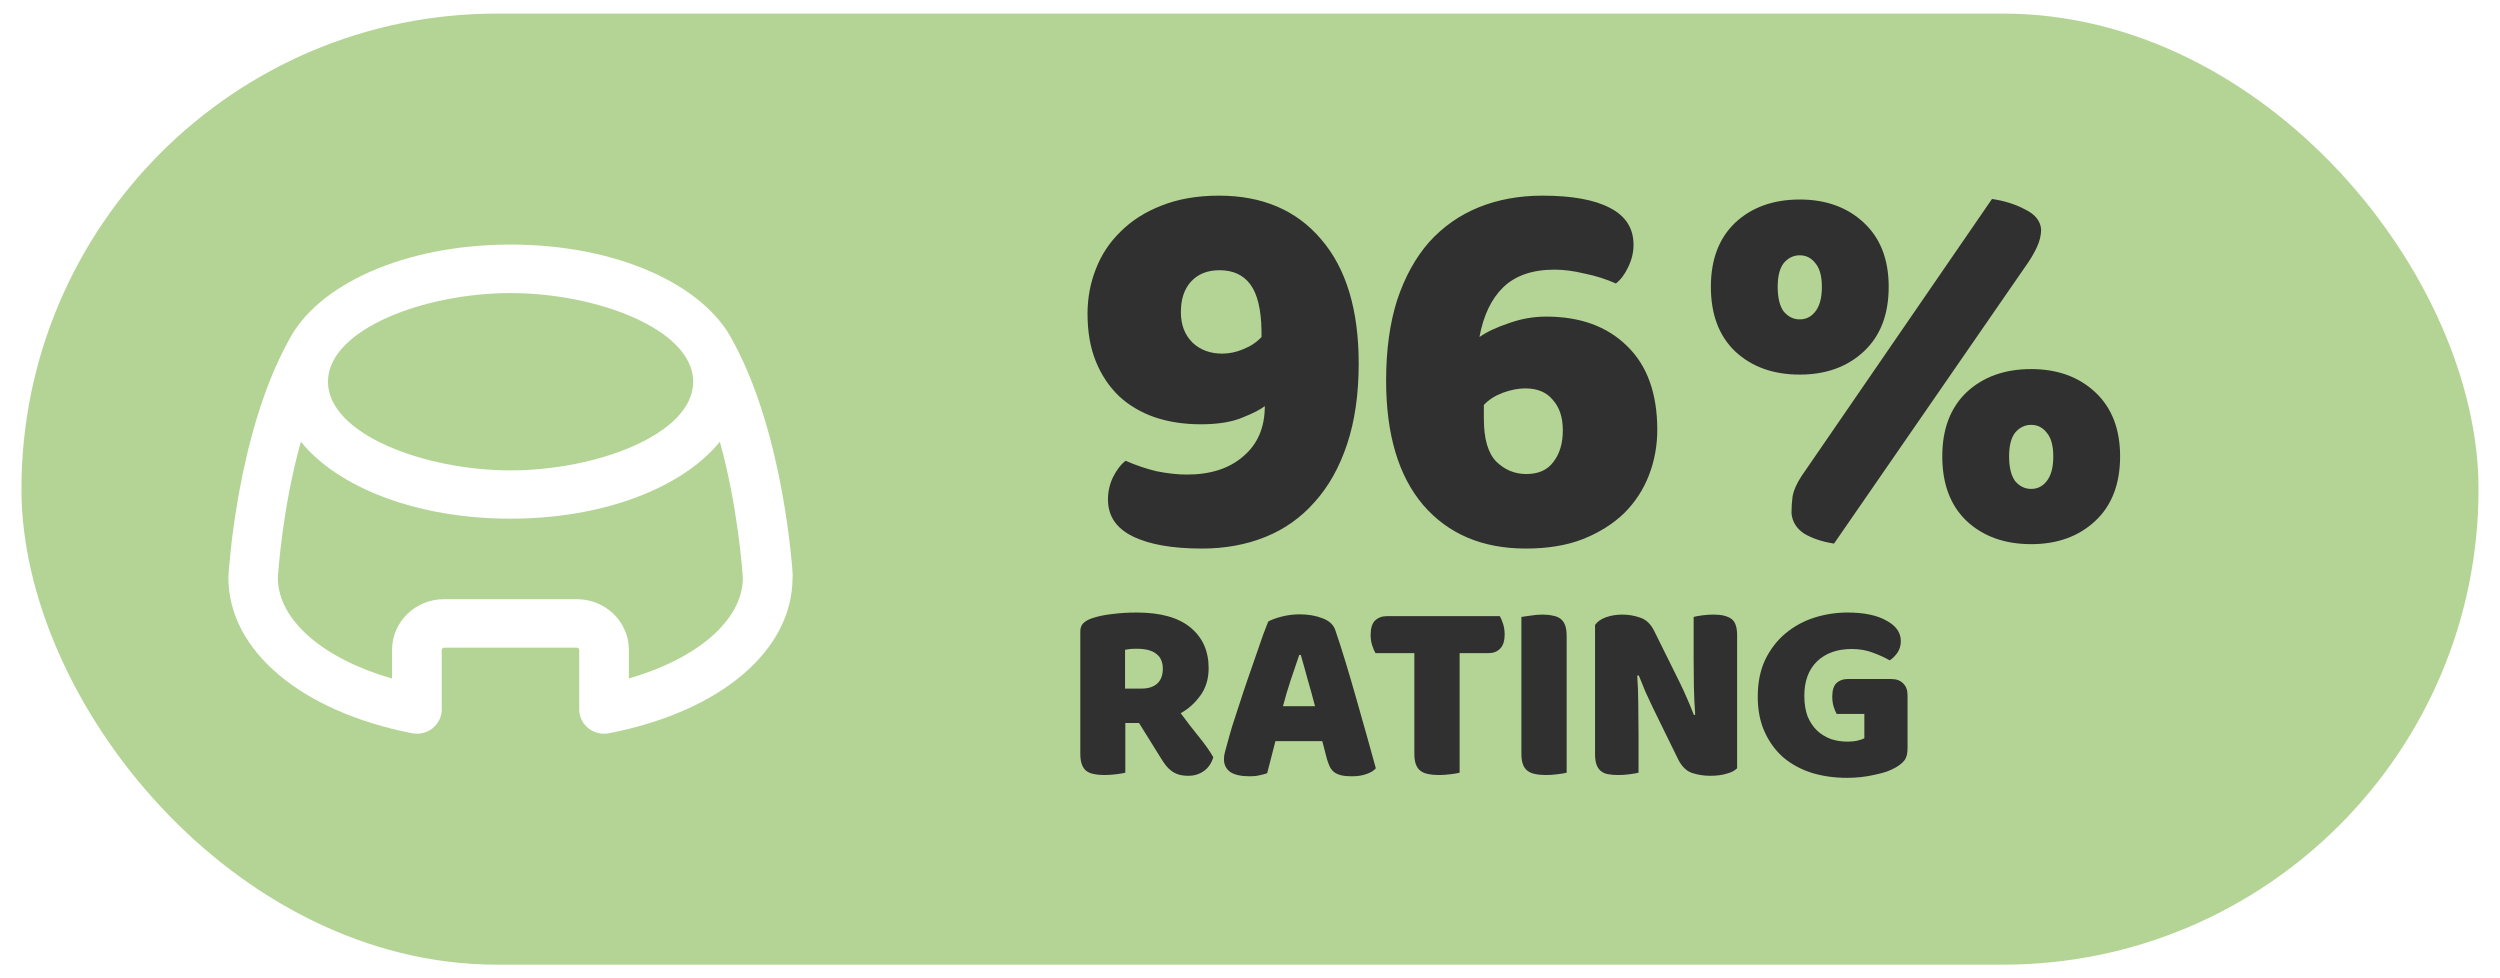
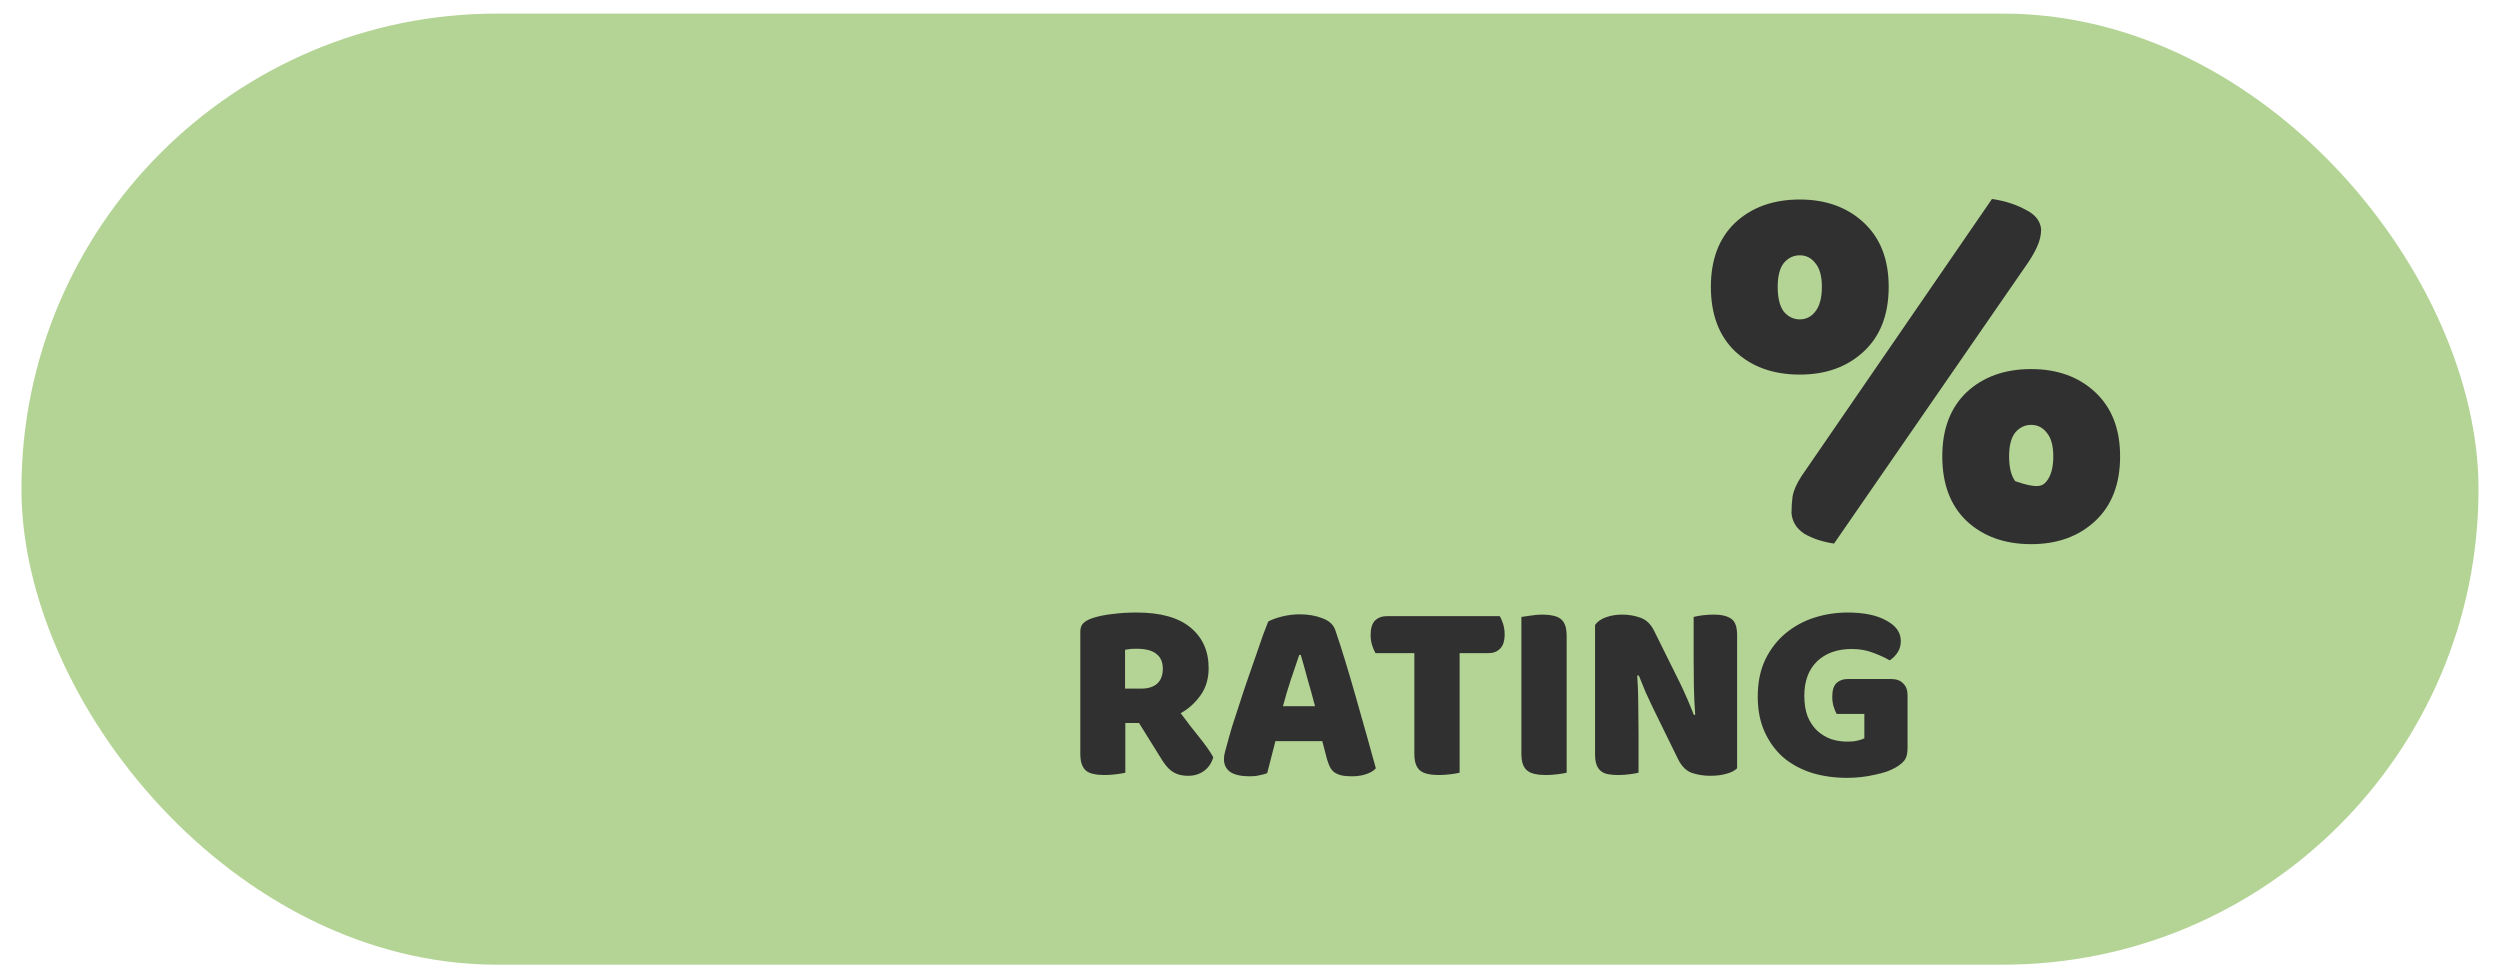
<svg xmlns="http://www.w3.org/2000/svg" fill="none" viewBox="0 0 92 36" height="36" width="92">
  <rect fill="#B4D495" rx="17.5" height="35" width="90.421" y="0.5" x="0.789" />
  <rect fill="#B4D495" rx="14" height="28" width="28" y="4" x="4.789" />
-   <path fill="white" d="M29.174 21.206C29.166 20.986 28.85 15.987 26.973 12.555C25.917 10.477 22.702 9 18.789 9C14.877 9 11.653 10.477 10.606 12.563C8.72 15.995 8.421 20.995 8.405 21.206C8.405 21.222 8.405 21.238 8.405 21.254C8.405 23.932 11.063 26.18 15.167 26.984C15.433 27.032 15.716 26.968 15.923 26.797C16.131 26.627 16.256 26.375 16.256 26.107V23.916C16.256 23.876 16.289 23.835 16.339 23.835H21.232C21.273 23.835 21.315 23.867 21.315 23.916V26.107C21.315 26.375 21.44 26.627 21.647 26.797C21.813 26.927 22.021 27 22.229 27C22.287 27 22.345 27 22.403 26.984C26.516 26.189 29.166 23.941 29.166 21.254C29.166 21.238 29.166 21.222 29.166 21.206H29.174ZM18.789 10.785C21.971 10.785 25.51 12.124 25.51 14.048C25.51 15.971 21.971 17.31 18.789 17.31C15.608 17.31 12.069 15.971 12.069 14.048C12.069 12.124 15.608 10.785 18.789 10.785ZM23.143 24.971V23.916C23.143 22.886 22.287 22.05 21.232 22.05H16.339C15.284 22.05 14.428 22.886 14.428 23.916V24.971C11.886 24.241 10.241 22.821 10.224 21.279C10.241 21.011 10.399 18.657 11.072 16.255C12.434 17.943 15.342 19.087 18.781 19.087C22.221 19.087 25.12 17.943 26.491 16.255C27.155 18.657 27.321 21.011 27.338 21.279C27.321 22.821 25.677 24.233 23.134 24.971H23.143Z" />
  <g filter="url(#filter0_d_76_5848)">
-     <path fill="#303030" d="M43.284 17.069C44.151 17.069 44.843 16.845 45.357 16.398C45.886 15.951 46.15 15.334 46.15 14.549C46.001 14.671 45.723 14.813 45.317 14.975C44.924 15.138 44.416 15.219 43.792 15.219C43.169 15.219 42.6 15.131 42.085 14.955C41.584 14.779 41.15 14.521 40.784 14.183C40.419 13.83 40.134 13.404 39.931 12.902C39.728 12.401 39.626 11.818 39.626 11.154C39.626 10.572 39.728 10.023 39.931 9.508C40.134 8.98 40.439 8.519 40.845 8.126C41.252 7.72 41.753 7.401 42.349 7.171C42.959 6.927 43.664 6.805 44.463 6.805C46.062 6.805 47.315 7.34 48.223 8.411C49.145 9.481 49.605 11.005 49.605 12.984C49.605 14.108 49.463 15.097 49.178 15.951C48.894 16.805 48.494 17.516 47.979 18.085C47.478 18.654 46.875 19.081 46.17 19.365C45.466 19.65 44.687 19.792 43.833 19.792C42.749 19.792 41.902 19.643 41.293 19.345C40.683 19.047 40.378 18.593 40.378 17.983C40.378 17.699 40.439 17.428 40.561 17.17C40.696 16.899 40.852 16.696 41.028 16.561C41.394 16.723 41.774 16.852 42.166 16.947C42.573 17.028 42.946 17.069 43.284 17.069ZM44.585 12.618C44.843 12.618 45.1 12.564 45.357 12.455C45.628 12.347 45.852 12.198 46.028 12.008V11.764C46.015 10.992 45.879 10.43 45.622 10.077C45.364 9.725 44.985 9.549 44.483 9.549C44.036 9.549 43.684 9.691 43.427 9.976C43.183 10.247 43.061 10.619 43.061 11.094C43.061 11.554 43.203 11.927 43.488 12.211C43.772 12.482 44.138 12.618 44.585 12.618ZM59.719 8.614C59.719 8.898 59.651 9.176 59.516 9.447C59.394 9.705 59.245 9.901 59.069 10.037C58.703 9.874 58.316 9.752 57.91 9.671C57.517 9.576 57.151 9.528 56.812 9.528C55.999 9.528 55.37 9.745 54.922 10.179C54.489 10.599 54.197 11.209 54.048 12.008C54.319 11.818 54.678 11.649 55.126 11.5C55.573 11.337 56.033 11.256 56.508 11.256C57.754 11.256 58.743 11.615 59.475 12.333C60.22 13.051 60.593 14.081 60.593 15.422C60.593 16.005 60.491 16.561 60.288 17.089C60.085 17.617 59.78 18.085 59.373 18.491C58.967 18.884 58.459 19.203 57.849 19.447C57.253 19.677 56.555 19.792 55.756 19.792C54.157 19.792 52.897 19.257 51.975 18.187C51.068 17.116 50.614 15.592 50.614 13.614C50.614 12.489 50.749 11.5 51.02 10.646C51.305 9.793 51.698 9.081 52.199 8.512C52.714 7.943 53.324 7.516 54.028 7.232C54.733 6.947 55.512 6.805 56.365 6.805C57.449 6.805 58.276 6.954 58.845 7.252C59.428 7.55 59.719 8.004 59.719 8.614ZM55.735 13.898C55.478 13.898 55.2 13.952 54.902 14.061C54.617 14.169 54.387 14.318 54.211 14.508V15.016C54.211 15.748 54.36 16.269 54.658 16.581C54.97 16.893 55.342 17.049 55.776 17.049C56.223 17.049 56.555 16.899 56.772 16.601C57.002 16.303 57.117 15.917 57.117 15.443C57.117 14.969 56.995 14.596 56.752 14.325C56.521 14.04 56.182 13.898 55.735 13.898Z" />
-   </g>
+     </g>
  <g filter="url(#filter1_d_76_5848)">
-     <path fill="#303030" d="M72.91 6.927C73.371 6.995 73.777 7.123 74.129 7.313C74.495 7.489 74.692 7.733 74.719 8.045C74.719 8.262 74.665 8.485 74.556 8.716C74.448 8.946 74.306 9.183 74.129 9.427L67.097 19.609C66.664 19.542 66.298 19.42 66 19.244C65.715 19.054 65.559 18.803 65.532 18.491C65.532 18.275 65.546 18.065 65.573 17.861C65.614 17.645 65.722 17.401 65.898 17.13L72.91 6.927ZM69.109 10.159C69.109 11.175 68.805 11.967 68.195 12.537C67.585 13.106 66.799 13.39 65.837 13.39C64.862 13.39 64.069 13.106 63.459 12.537C62.863 11.967 62.565 11.175 62.565 10.159C62.565 9.156 62.863 8.37 63.459 7.801C64.069 7.232 64.862 6.947 65.837 6.947C66.799 6.947 67.585 7.232 68.195 7.801C68.805 8.37 69.109 9.156 69.109 10.159ZM65.024 10.159C65.024 10.565 65.099 10.87 65.248 11.073C65.41 11.263 65.607 11.358 65.837 11.358C66.067 11.358 66.257 11.263 66.406 11.073C66.569 10.87 66.65 10.565 66.65 10.159C66.65 9.766 66.569 9.474 66.406 9.285C66.257 9.095 66.067 9 65.837 9C65.607 9 65.41 9.095 65.248 9.285C65.099 9.474 65.024 9.766 65.024 10.159ZM77.625 16.398C77.625 17.414 77.32 18.207 76.711 18.776C76.101 19.345 75.315 19.63 74.353 19.63C73.377 19.63 72.585 19.345 71.975 18.776C71.379 18.207 71.081 17.414 71.081 16.398C71.081 15.395 71.379 14.61 71.975 14.04C72.585 13.471 73.377 13.187 74.353 13.187C75.315 13.187 76.101 13.471 76.711 14.04C77.32 14.61 77.625 15.395 77.625 16.398ZM73.54 16.398C73.54 16.805 73.615 17.109 73.764 17.313C73.926 17.502 74.123 17.597 74.353 17.597C74.583 17.597 74.773 17.502 74.922 17.313C75.085 17.109 75.166 16.805 75.166 16.398C75.166 16.005 75.085 15.714 74.922 15.524C74.773 15.334 74.583 15.24 74.353 15.24C74.123 15.24 73.926 15.334 73.764 15.524C73.615 15.714 73.54 16.005 73.54 16.398Z" />
+     <path fill="#303030" d="M72.91 6.927C73.371 6.995 73.777 7.123 74.129 7.313C74.495 7.489 74.692 7.733 74.719 8.045C74.719 8.262 74.665 8.485 74.556 8.716C74.448 8.946 74.306 9.183 74.129 9.427L67.097 19.609C66.664 19.542 66.298 19.42 66 19.244C65.715 19.054 65.559 18.803 65.532 18.491C65.532 18.275 65.546 18.065 65.573 17.861C65.614 17.645 65.722 17.401 65.898 17.13L72.91 6.927ZM69.109 10.159C69.109 11.175 68.805 11.967 68.195 12.537C67.585 13.106 66.799 13.39 65.837 13.39C64.862 13.39 64.069 13.106 63.459 12.537C62.863 11.967 62.565 11.175 62.565 10.159C62.565 9.156 62.863 8.37 63.459 7.801C64.069 7.232 64.862 6.947 65.837 6.947C66.799 6.947 67.585 7.232 68.195 7.801C68.805 8.37 69.109 9.156 69.109 10.159ZM65.024 10.159C65.024 10.565 65.099 10.87 65.248 11.073C65.41 11.263 65.607 11.358 65.837 11.358C66.067 11.358 66.257 11.263 66.406 11.073C66.569 10.87 66.65 10.565 66.65 10.159C66.65 9.766 66.569 9.474 66.406 9.285C66.257 9.095 66.067 9 65.837 9C65.607 9 65.41 9.095 65.248 9.285C65.099 9.474 65.024 9.766 65.024 10.159ZM77.625 16.398C77.625 17.414 77.32 18.207 76.711 18.776C76.101 19.345 75.315 19.63 74.353 19.63C73.377 19.63 72.585 19.345 71.975 18.776C71.379 18.207 71.081 17.414 71.081 16.398C71.081 15.395 71.379 14.61 71.975 14.04C72.585 13.471 73.377 13.187 74.353 13.187C75.315 13.187 76.101 13.471 76.711 14.04C77.32 14.61 77.625 15.395 77.625 16.398ZM73.54 16.398C73.54 16.805 73.615 17.109 73.764 17.313C74.583 17.597 74.773 17.502 74.922 17.313C75.085 17.109 75.166 16.805 75.166 16.398C75.166 16.005 75.085 15.714 74.922 15.524C74.773 15.334 74.583 15.24 74.353 15.24C74.123 15.24 73.926 15.334 73.764 15.524C73.615 15.714 73.54 16.005 73.54 16.398Z" />
  </g>
  <g filter="url(#filter2_d_76_5848)">
    <path fill="#303030" d="M41.017 26.212V28.04C40.947 28.059 40.836 28.078 40.683 28.097C40.537 28.116 40.391 28.126 40.245 28.126C40.099 28.126 39.969 28.113 39.855 28.088C39.747 28.069 39.655 28.03 39.579 27.973C39.509 27.916 39.455 27.837 39.417 27.735C39.379 27.634 39.36 27.5 39.36 27.335V22.85C39.36 22.717 39.395 22.616 39.464 22.546C39.541 22.47 39.642 22.409 39.769 22.365C39.985 22.288 40.236 22.235 40.521 22.203C40.807 22.165 41.112 22.146 41.435 22.146C42.312 22.146 42.972 22.33 43.416 22.698C43.861 23.066 44.083 23.564 44.083 24.193C44.083 24.587 43.981 24.923 43.778 25.202C43.575 25.482 43.334 25.698 43.054 25.85C43.283 26.161 43.508 26.453 43.73 26.726C43.953 26.999 44.127 27.247 44.254 27.469C44.191 27.691 44.073 27.862 43.902 27.983C43.737 28.097 43.55 28.154 43.34 28.154C43.2 28.154 43.08 28.138 42.978 28.107C42.877 28.075 42.788 28.03 42.712 27.973C42.635 27.916 42.566 27.846 42.502 27.764C42.439 27.681 42.378 27.593 42.321 27.497L41.521 26.212H41.017ZM41.617 24.945C41.858 24.945 42.048 24.885 42.188 24.764C42.328 24.637 42.397 24.453 42.397 24.212C42.397 23.971 42.318 23.79 42.159 23.669C42.007 23.542 41.763 23.479 41.426 23.479C41.331 23.479 41.255 23.482 41.197 23.488C41.14 23.495 41.077 23.504 41.007 23.517V24.945H41.617ZM46.275 22.479C46.383 22.416 46.544 22.355 46.76 22.298C46.983 22.241 47.205 22.212 47.427 22.212C47.744 22.212 48.024 22.26 48.265 22.355C48.512 22.444 48.671 22.587 48.741 22.784C48.855 23.114 48.979 23.498 49.112 23.936C49.246 24.374 49.379 24.828 49.512 25.298C49.646 25.761 49.776 26.221 49.903 26.678C50.03 27.129 50.141 27.529 50.236 27.878C50.16 27.967 50.045 28.037 49.893 28.088C49.741 28.145 49.56 28.173 49.35 28.173C49.198 28.173 49.068 28.161 48.96 28.135C48.858 28.11 48.773 28.072 48.703 28.021C48.639 27.97 48.585 27.904 48.541 27.821C48.503 27.738 48.468 27.643 48.436 27.535L48.265 26.878H46.541C46.49 27.069 46.44 27.266 46.389 27.469C46.338 27.672 46.287 27.869 46.237 28.059C46.148 28.091 46.053 28.116 45.951 28.135C45.856 28.161 45.738 28.173 45.599 28.173C45.275 28.173 45.034 28.119 44.875 28.012C44.722 27.897 44.646 27.742 44.646 27.545C44.646 27.456 44.659 27.367 44.684 27.278C44.71 27.189 44.738 27.085 44.77 26.964C44.815 26.793 44.875 26.58 44.951 26.326C45.034 26.072 45.123 25.799 45.218 25.507C45.313 25.209 45.414 24.904 45.522 24.593C45.63 24.282 45.732 23.99 45.827 23.717C45.922 23.438 46.008 23.19 46.084 22.974C46.167 22.758 46.23 22.593 46.275 22.479ZM47.417 23.707C47.328 23.974 47.227 24.272 47.113 24.602C47.005 24.926 46.906 25.256 46.818 25.593H47.998C47.909 25.25 47.817 24.917 47.722 24.593C47.633 24.263 47.551 23.968 47.474 23.707H47.417ZM50.224 23.641C50.18 23.571 50.139 23.476 50.101 23.355C50.063 23.234 50.044 23.108 50.044 22.974C50.044 22.727 50.098 22.549 50.206 22.441C50.32 22.333 50.466 22.279 50.644 22.279H54.795C54.84 22.349 54.881 22.444 54.919 22.565C54.957 22.685 54.976 22.812 54.976 22.946C54.976 23.193 54.919 23.371 54.805 23.479C54.697 23.587 54.554 23.641 54.376 23.641H53.319V28.04C53.249 28.059 53.138 28.078 52.986 28.097C52.84 28.116 52.694 28.126 52.548 28.126C52.402 28.126 52.272 28.113 52.158 28.088C52.05 28.069 51.958 28.03 51.881 27.973C51.805 27.916 51.748 27.837 51.71 27.735C51.672 27.634 51.653 27.5 51.653 27.335V23.641H50.224ZM57.258 28.04C57.188 28.059 57.077 28.078 56.925 28.097C56.779 28.116 56.633 28.126 56.487 28.126C56.341 28.126 56.211 28.113 56.097 28.088C55.989 28.069 55.897 28.03 55.821 27.973C55.744 27.916 55.687 27.837 55.649 27.735C55.611 27.634 55.592 27.5 55.592 27.335V22.308C55.662 22.295 55.773 22.279 55.925 22.26C56.078 22.235 56.224 22.222 56.363 22.222C56.509 22.222 56.636 22.235 56.744 22.26C56.858 22.279 56.954 22.317 57.03 22.374C57.106 22.431 57.163 22.511 57.201 22.612C57.239 22.714 57.258 22.847 57.258 23.012V28.04ZM63.531 27.878C63.442 27.967 63.312 28.034 63.14 28.078C62.975 28.129 62.775 28.154 62.54 28.154C62.305 28.154 62.083 28.119 61.874 28.05C61.664 27.98 61.493 27.811 61.359 27.545L60.417 25.621C60.322 25.425 60.236 25.241 60.16 25.069C60.084 24.891 60.001 24.688 59.912 24.46L59.855 24.469C59.88 24.812 59.893 25.161 59.893 25.517C59.899 25.872 59.903 26.221 59.903 26.564V28.04C59.833 28.059 59.725 28.078 59.579 28.097C59.439 28.116 59.3 28.126 59.16 28.126C59.02 28.126 58.896 28.116 58.788 28.097C58.681 28.078 58.592 28.04 58.522 27.983C58.452 27.926 58.398 27.85 58.36 27.754C58.322 27.653 58.303 27.523 58.303 27.364V22.603C58.392 22.476 58.528 22.381 58.712 22.317C58.896 22.254 59.093 22.222 59.303 22.222C59.538 22.222 59.76 22.26 59.969 22.336C60.185 22.406 60.356 22.571 60.483 22.831L61.436 24.755C61.531 24.952 61.617 25.139 61.693 25.317C61.769 25.488 61.852 25.688 61.94 25.917L61.988 25.907C61.963 25.564 61.947 25.221 61.94 24.879C61.934 24.536 61.931 24.193 61.931 23.85V22.308C62.001 22.288 62.105 22.27 62.245 22.25C62.391 22.231 62.534 22.222 62.674 22.222C62.953 22.222 63.166 22.273 63.312 22.374C63.458 22.47 63.531 22.673 63.531 22.984V27.878ZM69.803 27.135C69.803 27.332 69.768 27.478 69.698 27.573C69.629 27.669 69.517 27.761 69.365 27.85C69.276 27.9 69.165 27.951 69.032 28.002C68.898 28.046 68.752 28.084 68.594 28.116C68.435 28.154 68.267 28.183 68.089 28.202C67.918 28.221 67.746 28.23 67.575 28.23C67.118 28.23 66.689 28.17 66.289 28.05C65.889 27.923 65.54 27.735 65.242 27.488C64.95 27.234 64.718 26.92 64.547 26.545C64.375 26.171 64.29 25.736 64.29 25.241C64.29 24.72 64.382 24.266 64.566 23.879C64.756 23.491 65.004 23.171 65.308 22.917C65.62 22.657 65.972 22.463 66.365 22.336C66.765 22.209 67.175 22.146 67.594 22.146C68.197 22.146 68.673 22.244 69.022 22.441C69.378 22.631 69.555 22.882 69.555 23.193C69.555 23.358 69.514 23.501 69.432 23.622C69.349 23.742 69.254 23.837 69.146 23.907C68.987 23.812 68.787 23.72 68.546 23.631C68.311 23.536 68.045 23.488 67.746 23.488C67.213 23.488 66.788 23.641 66.47 23.945C66.159 24.25 66.004 24.672 66.004 25.212C66.004 25.504 66.045 25.758 66.127 25.974C66.216 26.183 66.334 26.358 66.48 26.497C66.626 26.631 66.794 26.732 66.984 26.802C67.175 26.866 67.378 26.897 67.594 26.897C67.734 26.897 67.857 26.885 67.965 26.859C68.073 26.834 68.156 26.805 68.213 26.774V25.878H67.194C67.156 25.809 67.118 25.717 67.08 25.602C67.048 25.488 67.032 25.367 67.032 25.241C67.032 25.012 67.083 24.847 67.184 24.745C67.292 24.644 67.429 24.593 67.594 24.593H69.203C69.394 24.593 69.54 24.647 69.641 24.755C69.749 24.856 69.803 25.002 69.803 25.193V27.135Z" />
  </g>
  <defs>
    <filter color-interpolation-filters="sRGB" filterUnits="userSpaceOnUse" height="13.58" width="21.559" y="6.805" x="39.626" id="filter0_d_76_5848">
      <feFlood result="BackgroundImageFix" flood-opacity="0" />
      <feColorMatrix result="hardAlpha" values="0 0 0 0 0 0 0 0 0 0 0 0 0 0 0 0 0 0 127 0" type="matrix" in="SourceAlpha" />
      <feOffset dy="0.395" dx="0.395" />
      <feGaussianBlur stdDeviation="0.099" />
      <feColorMatrix values="0 0 0 0 0.654 0 0 0 0 0.446 0 0 0 0 0 0 0 0 0.13 0" type="matrix" />
      <feBlend result="effect1_dropShadow_76_5848" in2="BackgroundImageFix" mode="normal" />
      <feBlend result="shape" in2="effect1_dropShadow_76_5848" in="SourceGraphic" mode="normal" />
    </filter>
    <filter color-interpolation-filters="sRGB" filterUnits="userSpaceOnUse" height="13.295" width="15.653" y="6.927" x="62.565" id="filter1_d_76_5848">
      <feFlood result="BackgroundImageFix" flood-opacity="0" />
      <feColorMatrix result="hardAlpha" values="0 0 0 0 0 0 0 0 0 0 0 0 0 0 0 0 0 0 127 0" type="matrix" in="SourceAlpha" />
      <feOffset dy="0.395" dx="0.395" />
      <feGaussianBlur stdDeviation="0.099" />
      <feColorMatrix values="0 0 0 0 0.654 0 0 0 0 0.446 0 0 0 0 0 0 0 0 0.13 0" type="matrix" />
      <feBlend result="effect1_dropShadow_76_5848" in2="BackgroundImageFix" mode="normal" />
      <feBlend result="shape" in2="effect1_dropShadow_76_5848" in="SourceGraphic" mode="normal" />
    </filter>
    <filter color-interpolation-filters="sRGB" filterUnits="userSpaceOnUse" height="6.677" width="31.036" y="22.146" x="39.36" id="filter2_d_76_5848">
      <feFlood result="BackgroundImageFix" flood-opacity="0" />
      <feColorMatrix result="hardAlpha" values="0 0 0 0 0 0 0 0 0 0 0 0 0 0 0 0 0 0 127 0" type="matrix" in="SourceAlpha" />
      <feOffset dy="0.395" dx="0.395" />
      <feGaussianBlur stdDeviation="0.099" />
      <feColorMatrix values="0 0 0 0 0.654 0 0 0 0 0.446 0 0 0 0 0 0 0 0 0.13 0" type="matrix" />
      <feBlend result="effect1_dropShadow_76_5848" in2="BackgroundImageFix" mode="normal" />
      <feBlend result="shape" in2="effect1_dropShadow_76_5848" in="SourceGraphic" mode="normal" />
    </filter>
  </defs>
</svg>